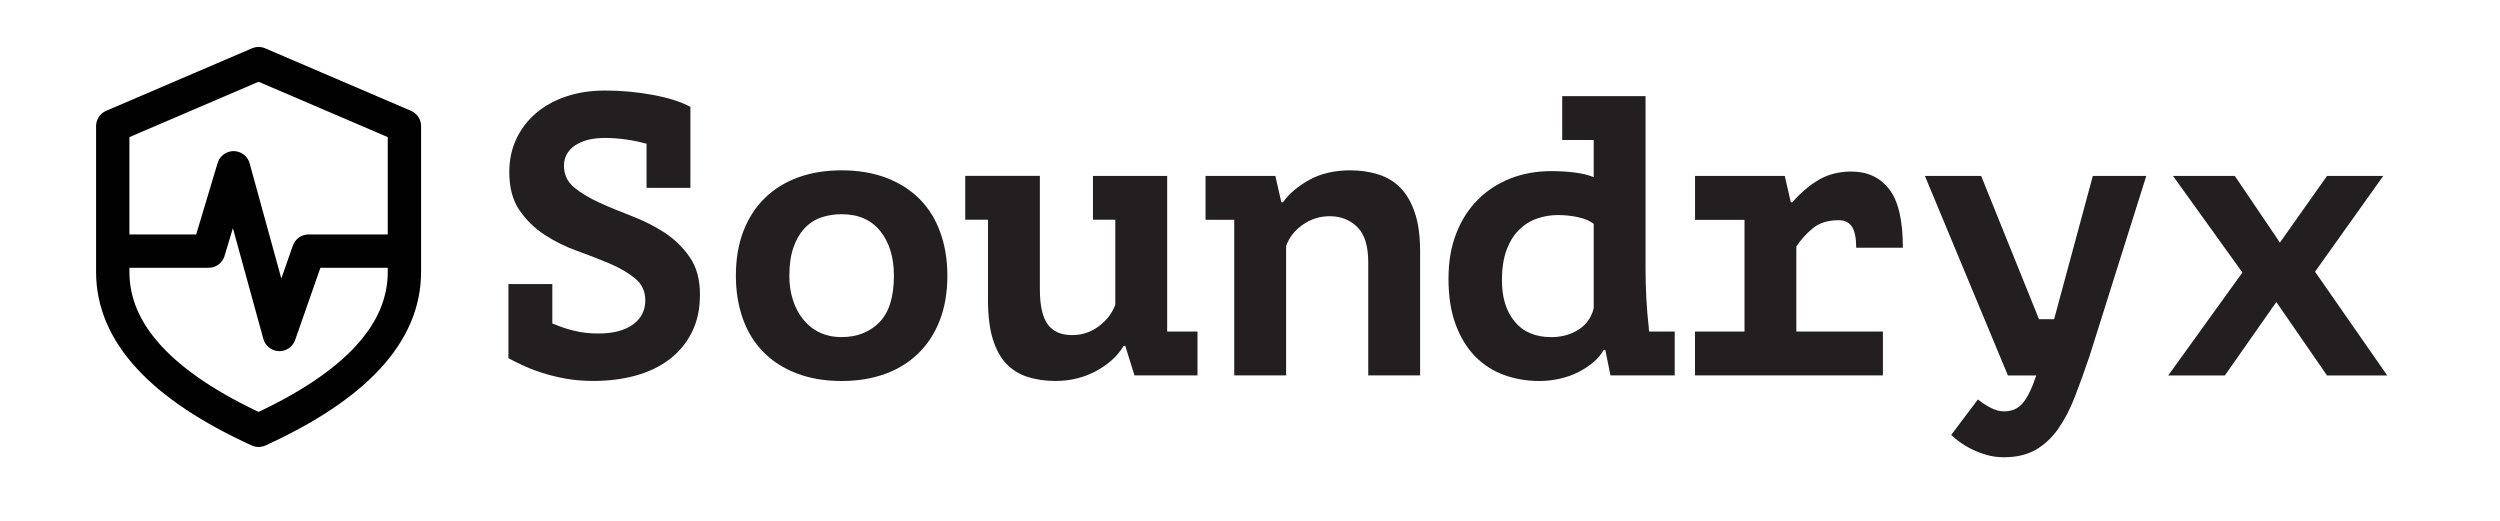
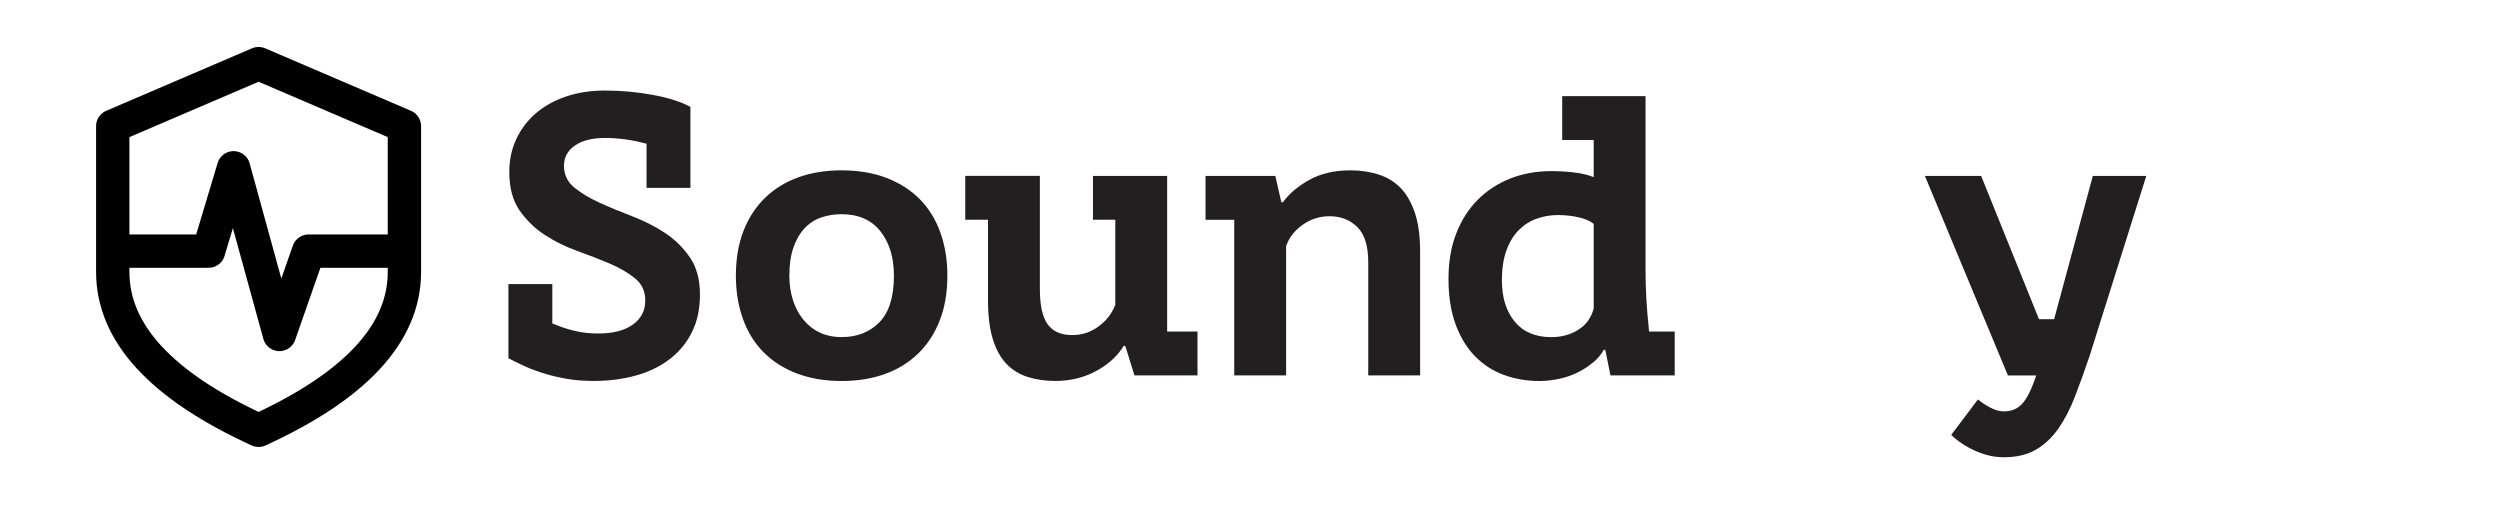
<svg xmlns="http://www.w3.org/2000/svg" id="Layer_1" data-name="Layer 1" viewBox="0 0 600 125">
  <defs>
    <style>
      .cls-1 {
        fill: #231f20;
      }

      .cls-2 {
        stroke-linecap: round;
      }

      .cls-2, .cls-3 {
        fill: none;
        stroke: #010101;
        stroke-linejoin: round;
        stroke-width: 8px;
      }
    </style>
  </defs>
  <g>
    <path class="cls-3" d="M62.06,15.27l-35,15v35c0,14.67,11.67,27.33,35,38,23.33-10.67,35-23.33,35-38V30.27l-35-15Z" />
    <path class="cls-2" d="M30.06,60.27h20l6-20,11,40,7-20h20" />
  </g>
  <g>
    <path class="cls-1" d="M122.03,68.17h10.53v9.48c.19.06.38.13.57.19,1.47.64,3.08,1.17,4.84,1.58,1.76.42,3.62.62,5.6.62,3.57,0,6.35-.72,8.33-2.15,1.98-1.44,2.97-3.37,2.97-5.79,0-2.17-.81-3.93-2.44-5.27-1.63-1.34-3.64-2.52-6.03-3.54-2.39-1.02-5.01-2.04-7.85-3.06-2.84-1.02-5.46-2.31-7.85-3.88-2.39-1.56-4.4-3.53-6.03-5.89-1.63-2.36-2.44-5.43-2.44-9.19,0-2.87.56-5.51,1.68-7.9,1.12-2.39,2.68-4.45,4.69-6.18s4.42-3.06,7.23-4.02c2.81-.96,5.94-1.44,9.38-1.44,3.89,0,7.72.35,11.49,1.05,3.77.7,6.77,1.66,9,2.87v19.44h-10.53v-10.63c-.19,0-.38-.03-.57-.1-1.41-.38-2.92-.69-4.55-.91-1.63-.22-3.24-.34-4.84-.34-3.06,0-5.47.61-7.23,1.82-1.76,1.21-2.63,2.84-2.63,4.88s.81,3.83,2.44,5.17,3.64,2.55,6.03,3.64c2.39,1.09,5.01,2.17,7.85,3.26,2.84,1.09,5.46,2.41,7.85,3.97,2.39,1.57,4.4,3.53,6.03,5.89,1.63,2.36,2.44,5.33,2.44,8.91s-.64,6.46-1.92,9.05c-1.28,2.59-3.06,4.76-5.36,6.51-2.3,1.76-5.01,3.06-8.14,3.93-3.13.86-6.51,1.29-10.15,1.29-2.43,0-4.68-.19-6.75-.57-2.07-.38-3.99-.86-5.75-1.44-1.76-.57-3.3-1.18-4.64-1.82-1.34-.64-2.43-1.18-3.26-1.63v-17.81Z" />
    <path class="cls-1" d="M176.61,66.16c0-4.02.61-7.6,1.82-10.72,1.21-3.13,2.94-5.78,5.17-7.95,2.23-2.17,4.9-3.81,8-4.93,3.1-1.12,6.56-1.68,10.39-1.68,4.02,0,7.61.61,10.77,1.82,3.16,1.21,5.82,2.92,8,5.12,2.17,2.2,3.81,4.87,4.93,8,1.12,3.13,1.68,6.58,1.68,10.34,0,4.02-.61,7.6-1.82,10.72-1.21,3.13-2.94,5.78-5.17,7.95-2.24,2.17-4.9,3.82-8,4.93-3.1,1.12-6.56,1.68-10.39,1.68-4.02,0-7.61-.61-10.77-1.82s-5.83-2.92-8-5.12c-2.17-2.2-3.82-4.87-4.93-8-1.12-3.13-1.68-6.57-1.68-10.34ZM189.44,66.16c0,2.11.29,4.05.86,5.84.57,1.79,1.4,3.35,2.49,4.69,1.08,1.34,2.39,2.38,3.93,3.11,1.53.73,3.29,1.1,5.27,1.1,3.7,0,6.72-1.18,9.05-3.54,2.33-2.36,3.5-6.1,3.5-11.2,0-4.4-1.09-7.96-3.26-10.68-2.17-2.71-5.27-4.07-9.29-4.07-1.79,0-3.45.27-4.98.81-1.53.54-2.86,1.42-3.97,2.63-1.12,1.21-2,2.75-2.63,4.6-.64,1.85-.96,4.09-.96,6.7Z" />
    <path class="cls-1" d="M262.31,42.22h17.81v37.35h7.28v10.53h-15.13l-2.2-7.09h-.38c-1.47,2.43-3.67,4.44-6.61,6.03-2.94,1.59-6.19,2.39-9.77,2.39-2.43,0-4.64-.32-6.66-.96s-3.72-1.69-5.12-3.16c-1.41-1.47-2.49-3.45-3.26-5.94s-1.15-5.62-1.15-9.38v-19.25h-5.46v-10.53h17.91v27.19c0,3.89.62,6.7,1.87,8.43s3.21,2.59,5.89,2.59c2.36,0,4.48-.7,6.37-2.11,1.88-1.4,3.21-3.13,3.97-5.17v-20.4h-5.36v-10.53Z" />
    <path class="cls-1" d="M289.32,42.22h16.76l1.44,6.32h.38c1.47-2.04,3.57-3.83,6.32-5.36,2.74-1.53,6.03-2.3,9.86-2.3,2.36,0,4.58.32,6.65.96,2.07.64,3.85,1.69,5.31,3.16,1.47,1.47,2.63,3.46,3.5,5.98.86,2.52,1.29,5.64,1.29,9.34v29.78h-12.45v-27.19c0-3.89-.88-6.7-2.63-8.43-1.76-1.72-3.97-2.59-6.65-2.59-2.36,0-4.52.69-6.46,2.06-1.95,1.37-3.27,3.08-3.97,5.12v31.03h-12.45v-37.35h-6.89v-10.53Z" />
    <path class="cls-1" d="M374.92,23.07h20.01v41.37c0,4.79.25,9.51.77,14.17,0,.32.03.64.1.96h6.13v10.53h-15.42l-1.24-6.13h-.38c-.64,1.15-1.5,2.17-2.59,3.06-1.09.89-2.3,1.68-3.64,2.35s-2.81,1.18-4.41,1.53c-1.6.35-3.19.53-4.79.53-3,0-5.83-.48-8.47-1.44-2.65-.96-4.96-2.44-6.94-4.45-1.98-2.01-3.54-4.56-4.69-7.66-1.15-3.1-1.72-6.75-1.72-10.96s.62-7.72,1.87-10.92c1.24-3.19,2.97-5.89,5.17-8.09,2.2-2.2,4.8-3.89,7.8-5.08,3-1.18,6.29-1.77,9.86-1.77,1.98,0,3.85.11,5.6.34,1.76.22,3.27.59,4.55,1.1v-8.91h-7.56v-10.53ZM372.34,80.91c2.42,0,4.58-.59,6.46-1.77,1.88-1.18,3.11-2.89,3.69-5.12v-20.3c-.89-.7-2.12-1.23-3.69-1.58-1.56-.35-3.21-.53-4.93-.53s-3.4.29-5.03.86c-1.63.57-3.06,1.48-4.31,2.73s-2.24,2.86-2.97,4.84c-.73,1.98-1.1,4.4-1.1,7.28,0,4.09,1.02,7.37,3.06,9.86,2.04,2.49,4.98,3.73,8.81,3.73Z" />
-     <path class="cls-1" d="M406.81,79.57h11.87v-26.81h-11.87v-10.53h21.54l1.44,6.32h.38c1.79-2.11,3.83-3.86,6.13-5.27,2.3-1.4,4.98-2.11,8.04-2.11,3.83,0,6.85,1.4,9.05,4.21,2.2,2.81,3.3,7.5,3.3,14.08h-11.2c0-2.3-.33-3.97-1.01-5.03-.67-1.05-1.74-1.58-3.21-1.58-2.55,0-4.61.64-6.18,1.92-1.57,1.28-2.89,2.75-3.97,4.4v20.4h20.78v10.53h-45.1v-10.53Z" />
    <path class="cls-1" d="M489.35,76.6h3.64l9.29-34.38h12.83l-13.6,43.19c-1.21,3.58-2.39,6.85-3.54,9.82-1.15,2.97-2.49,5.54-4.02,7.71-1.53,2.17-3.34,3.84-5.41,5.03-2.08,1.18-4.61,1.77-7.61,1.77-1.47,0-2.86-.19-4.17-.57-1.31-.38-2.51-.85-3.59-1.39-1.09-.54-2.04-1.12-2.87-1.72-.83-.61-1.5-1.17-2.01-1.68l6.42-8.52c.83.7,1.82,1.36,2.97,1.96,1.15.61,2.23.91,3.26.91,1.91,0,3.43-.67,4.55-2.01,1.12-1.34,2.19-3.54,3.21-6.61h-6.8l-19.92-47.88h13.5l13.88,34.38Z" />
-     <path class="cls-1" d="M538.18,65.4l-16.66-23.17h14.84l10.82,15.99,11.3-15.99h13.5l-16.37,22.98,17.33,24.9h-14.46l-12.16-17.62-12.35,17.62h-13.6l17.81-24.71Z" />
  </g>
</svg>